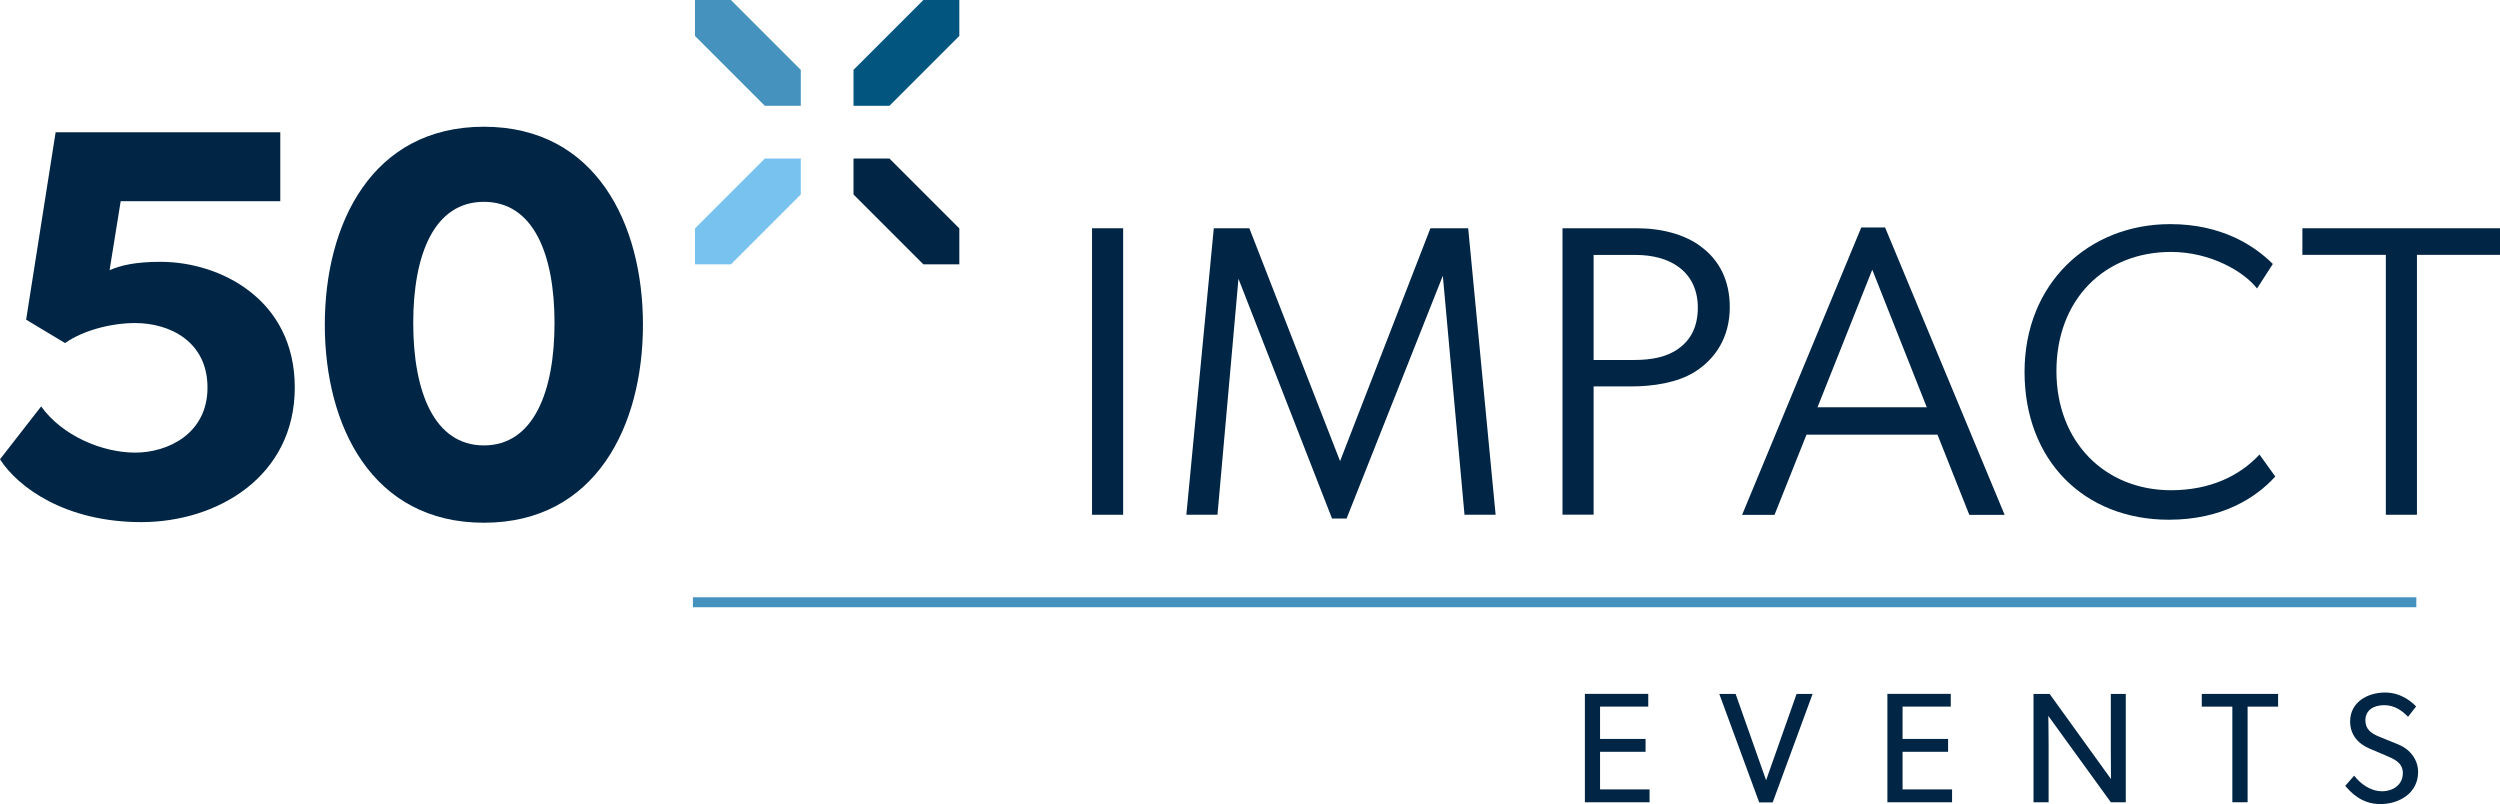
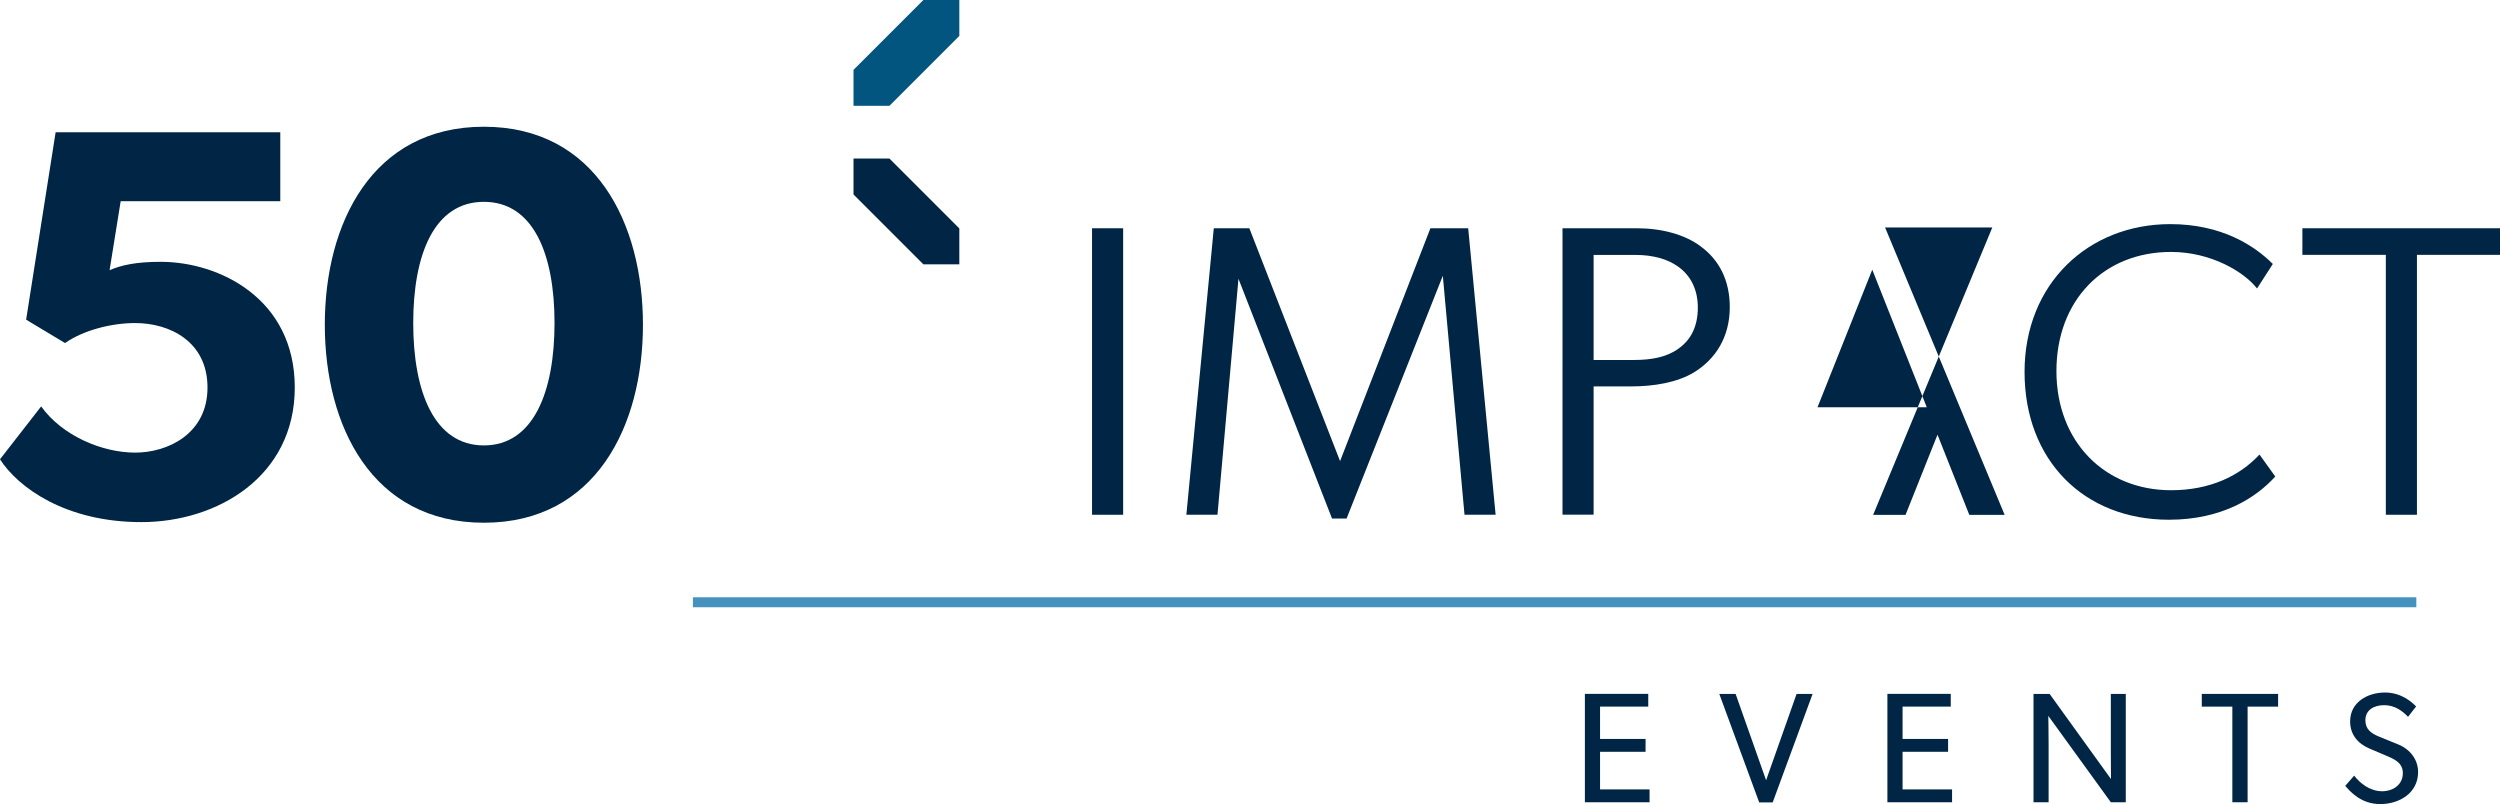
<svg xmlns="http://www.w3.org/2000/svg" id="Laag_2" data-name="Laag 2" viewBox="0 0 326.27 104.95">
  <defs>
    <style>
      .cls-1 {
        fill: #002545;
      }

      .cls-2 {
        fill: #4692bf;
      }

      .cls-3 {
        fill: #77c2ee;
      }

      .cls-4 {
        fill: #01557e;
      }

      .cls-5 {
        fill: none;
        stroke: #4692bf;
        stroke-width: 1.3px;
      }
    </style>
  </defs>
  <g id="Laag_1-2" data-name="Laag 1">
    <g>
      <path class="cls-1" d="M17.64,59.07c4.28,0,9.44-2.47,9.44-8.49s-4.94-8.42-9.44-8.42c-3.27,0-6.9,1.02-9.15,2.61l-5.08-3.05,3.85-24.46h29.32v9H15.75l-1.45,9c1.52-.65,3.41-1.09,6.68-1.09,7.62,0,17.49,4.79,17.49,16.4s-10.09,17.57-20.03,17.57S2.32,63.57,0,59.94l5.37-6.9c2.76,3.85,7.98,6.03,12.27,6.03Z" />
      <path class="cls-1" d="M42.39,42.38c0-13.21,6.17-25.84,20.76-25.84s20.76,12.63,20.76,25.84-6.17,25.84-20.76,25.84-20.76-12.63-20.76-25.84ZM72.37,42.16c0-9-2.76-15.82-9.22-15.82s-9.22,6.82-9.22,15.82,2.76,15.97,9.22,15.97,9.22-6.97,9.22-15.97Z" />
    </g>
    <g>
      <path class="cls-1" d="M146.58,29.79v37.39h-4.06V29.79h4.06Z" />
      <path class="cls-1" d="M163.05,29.79l11.84,30.39,11.79-30.39h4.93l3.58,37.39h-4.06l-2.83-31.19-12.56,31.68h-1.9l-12.21-31.29-2.74,30.8h-4.06l3.58-37.39h4.66Z" />
      <path class="cls-1" d="M221.9,32.12c2.49,1.79,3.85,4.5,3.85,7.96,0,3.9-1.84,6.77-4.66,8.51-2.22,1.35-5.31,1.84-8.18,1.84h-4.93v16.74h-4.06V29.79h9.7c3.25,0,6.23.81,8.29,2.33ZM219.03,45.51c1.57-1.08,2.55-2.82,2.55-5.36,0-2.4-.95-4.19-2.55-5.34-1.42-1.03-3.36-1.54-5.58-1.54h-5.47v13.71h5.26c2.49,0,4.33-.43,5.8-1.46Z" />
-       <path class="cls-1" d="M246.02,29.69l15.6,37.5h-4.61l-4.15-10.46h-17.1l-4.17,10.46h-4.23l15.55-37.5h3.09ZM244.34,35.21l-7.14,17.94h14.26l-7.11-17.94Z" />
+       <path class="cls-1" d="M246.02,29.69l15.6,37.5h-4.61l-4.15-10.46l-4.17,10.46h-4.23l15.55-37.5h3.09ZM244.34,35.21l-7.14,17.94h14.26l-7.11-17.94Z" />
      <path class="cls-1" d="M283.08,67.83c-11.11,0-18.86-7.75-18.86-19.29s8.34-19.29,19.02-19.29c6.72,0,11,2.82,13.38,5.2l-2.06,3.2c-1.68-2.17-6.01-4.77-11.22-4.77-8.78,0-14.96,6.29-14.96,15.55s6.34,15.55,14.96,15.55c5.04,0,8.94-1.84,11.54-4.66l2.06,2.87c-2.49,2.76-6.94,5.64-13.87,5.64Z" />
      <path class="cls-1" d="M300.48,33.26v-3.47h25.79v3.47h-10.84v33.92h-4.06v-33.92h-10.89Z" />
    </g>
    <polygon class="cls-4" points="116.08 13.81 125.2 4.69 125.2 0 125.2 0 120.51 0 111.39 9.12 111.39 13.81 116.08 13.81" />
-     <polygon class="cls-3" points="99.82 20.69 90.7 29.81 90.7 34.5 90.7 34.5 95.39 34.5 104.51 25.38 104.51 20.69 99.82 20.69" />
-     <polygon class="cls-2" points="99.82 13.81 90.7 4.69 90.7 0 90.7 0 95.39 0 104.51 9.12 104.51 13.81 99.82 13.81" />
    <polygon class="cls-1" points="116.08 20.69 125.2 29.81 125.2 34.5 125.2 34.5 120.51 34.5 111.39 25.38 111.39 20.69 116.08 20.69" />
    <g>
      <path class="cls-1" d="M215.11,90.56v1.66h-6.29v4.22h5.94v1.68h-5.94v4.9h6.46v1.68h-8.44v-14.14h8.28Z" />
      <path class="cls-1" d="M226.51,90.56l3.98,11.27,3.98-11.27h2.09l-5.21,14.16h-1.76l-5.21-14.16h2.13Z" />
      <path class="cls-1" d="M254.59,90.56v1.66h-6.29v4.22h5.94v1.68h-5.94v4.9h6.46v1.68h-8.44v-14.14h8.28Z" />
      <path class="cls-1" d="M267.49,90.56l8.01,11.11s-.02-1.74-.02-3.61v-7.5h1.95v14.14h-1.95l-8.16-11.27s.04,1.91.04,3.75v7.52h-1.97v-14.14h2.09Z" />
      <path class="cls-1" d="M287.35,92.22v-1.66h9.96v1.66h-3.98v12.48h-1.99v-12.48h-4Z" />
      <path class="cls-1" d="M310.82,103.27c1.54,0,2.77-.88,2.77-2.38,0-1.41-1.24-1.87-2.29-2.32l-2.07-.88c-1.53-.65-2.52-1.84-2.52-3.54,0-2.52,2.29-3.77,4.55-3.77s3.67,1.41,4.06,1.82l-1.05,1.35c-.7-.74-1.72-1.52-3.11-1.52s-2.46.66-2.46,1.97c0,1.22.8,1.73,1.82,2.15l2.5,1.02c1.54.63,2.56,1.99,2.56,3.59,0,2.74-2.45,4.18-4.94,4.18s-3.89-1.6-4.57-2.38l1.17-1.33c.72.96,2.05,2.03,3.59,2.03Z" />
    </g>
    <line class="cls-5" x1="90.43" y1="78.6" x2="315.35" y2="78.6" />
  </g>
</svg>